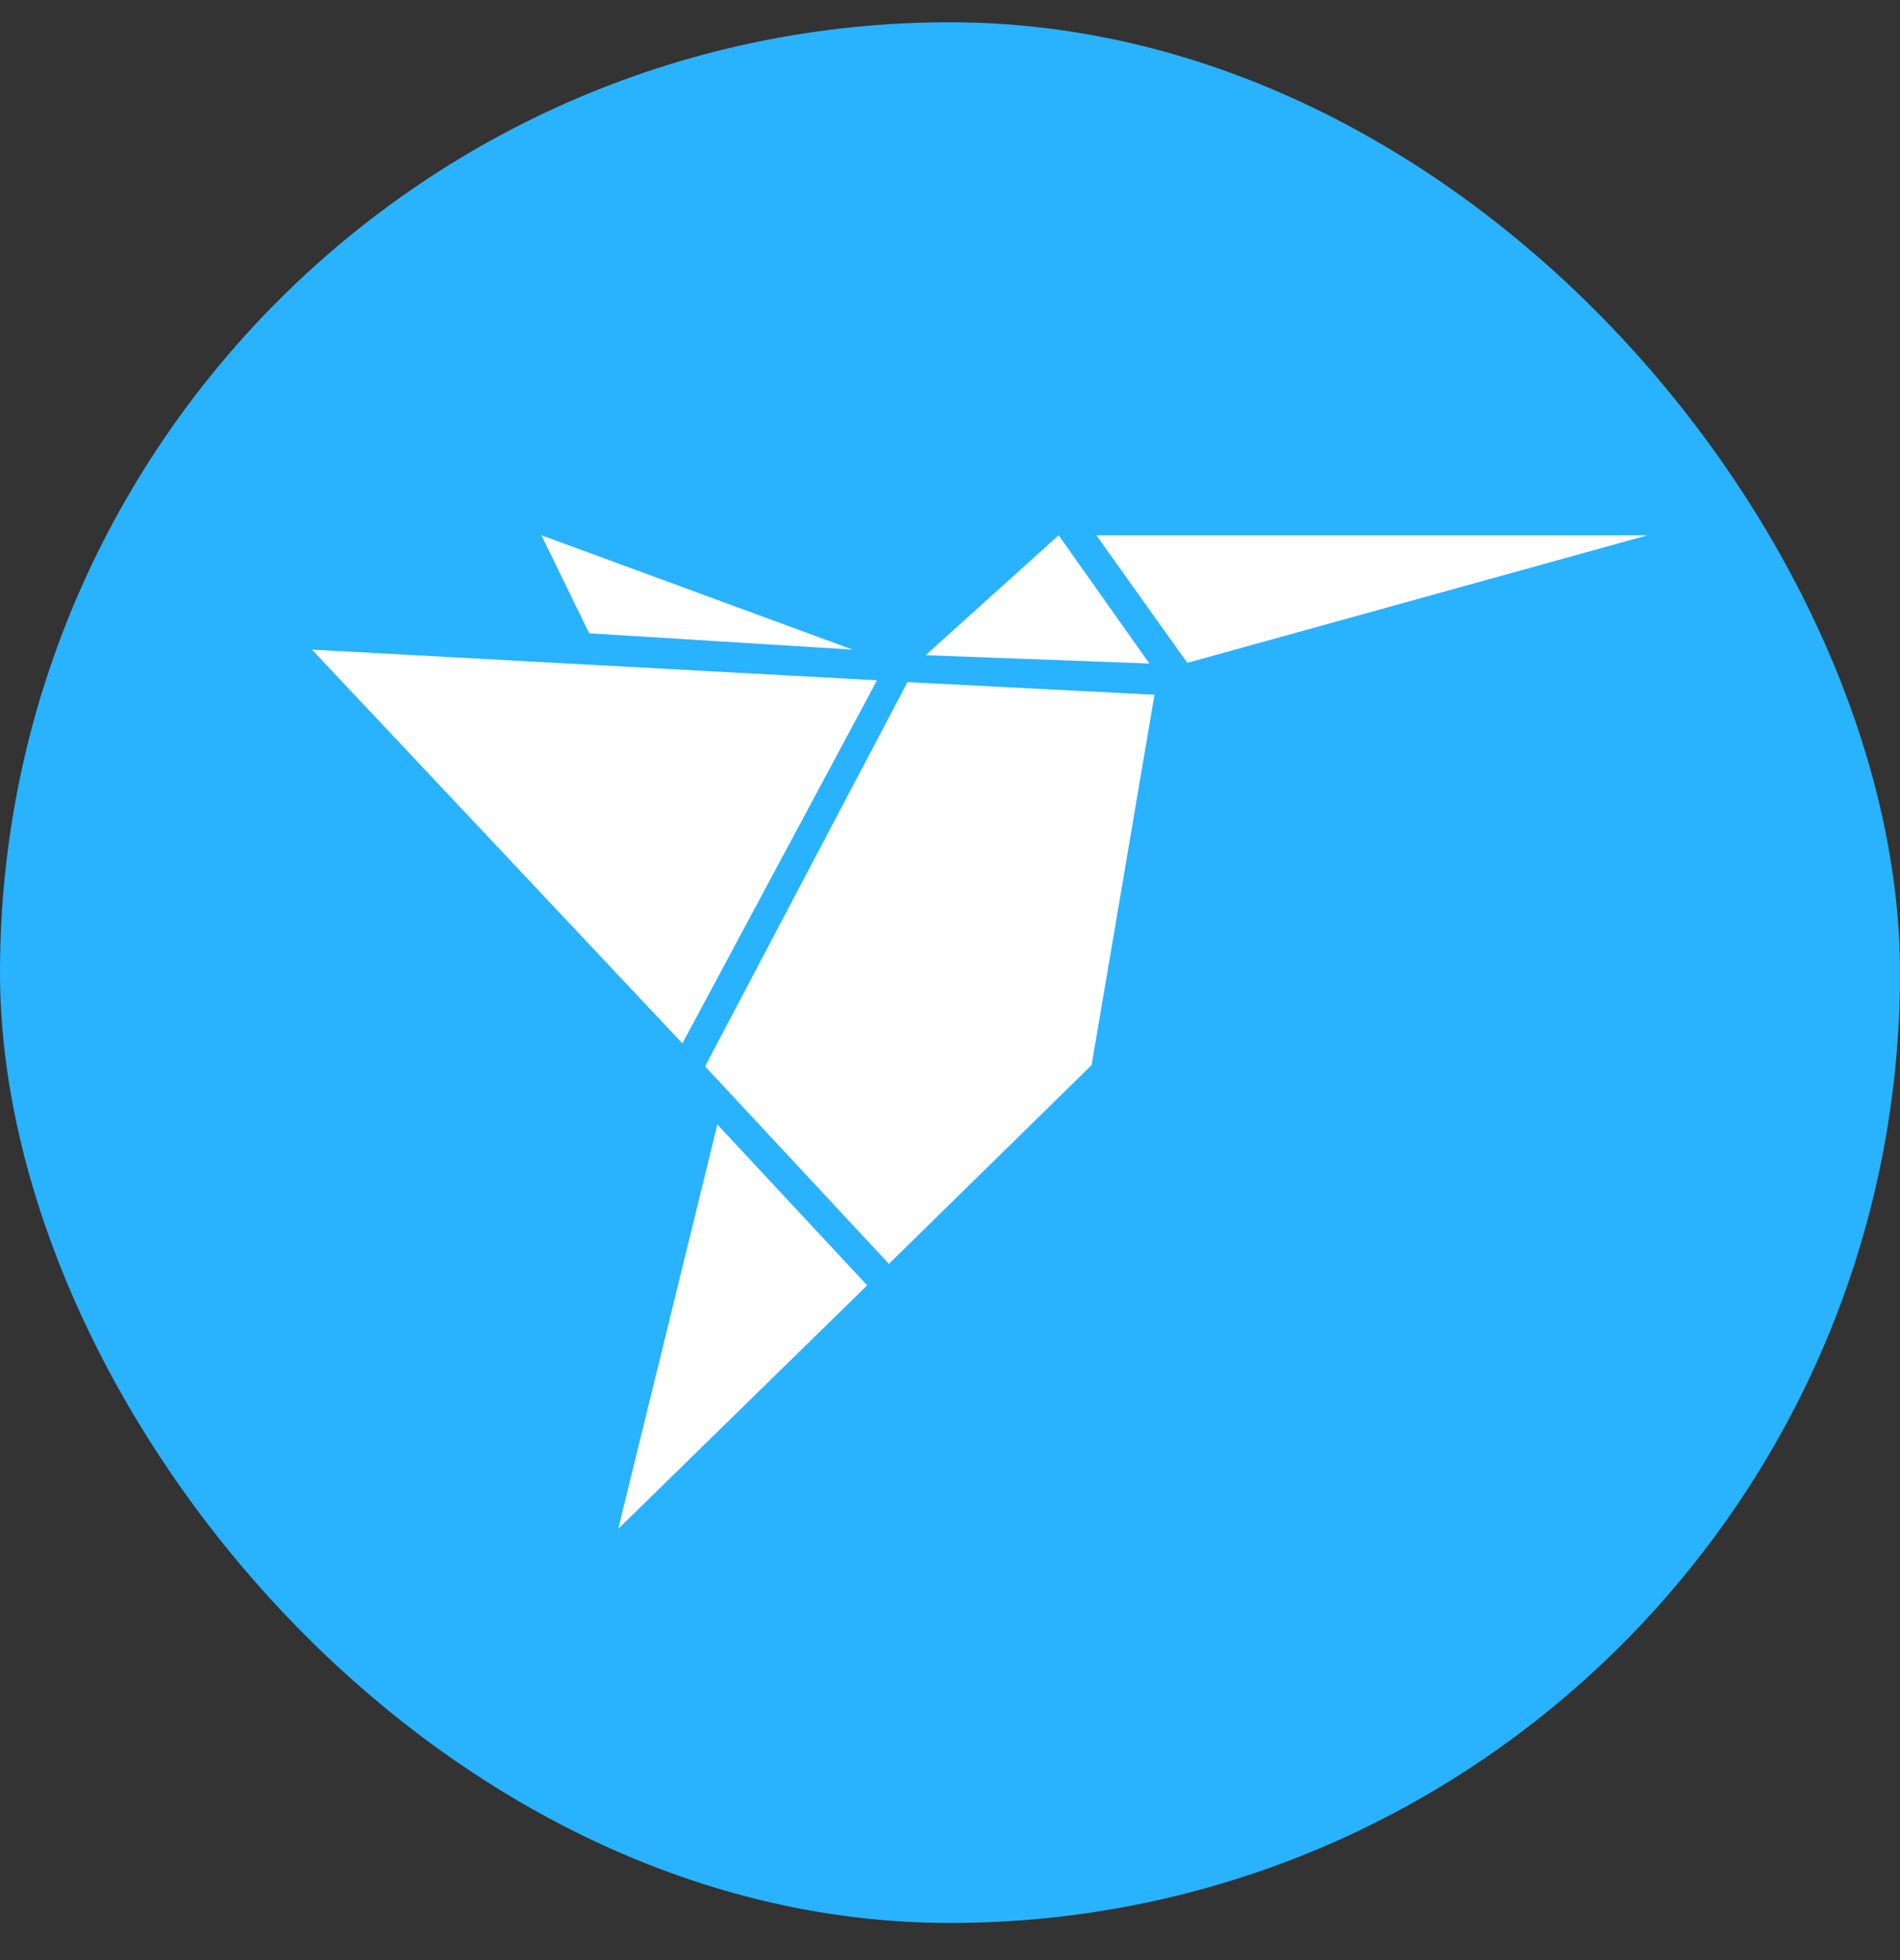
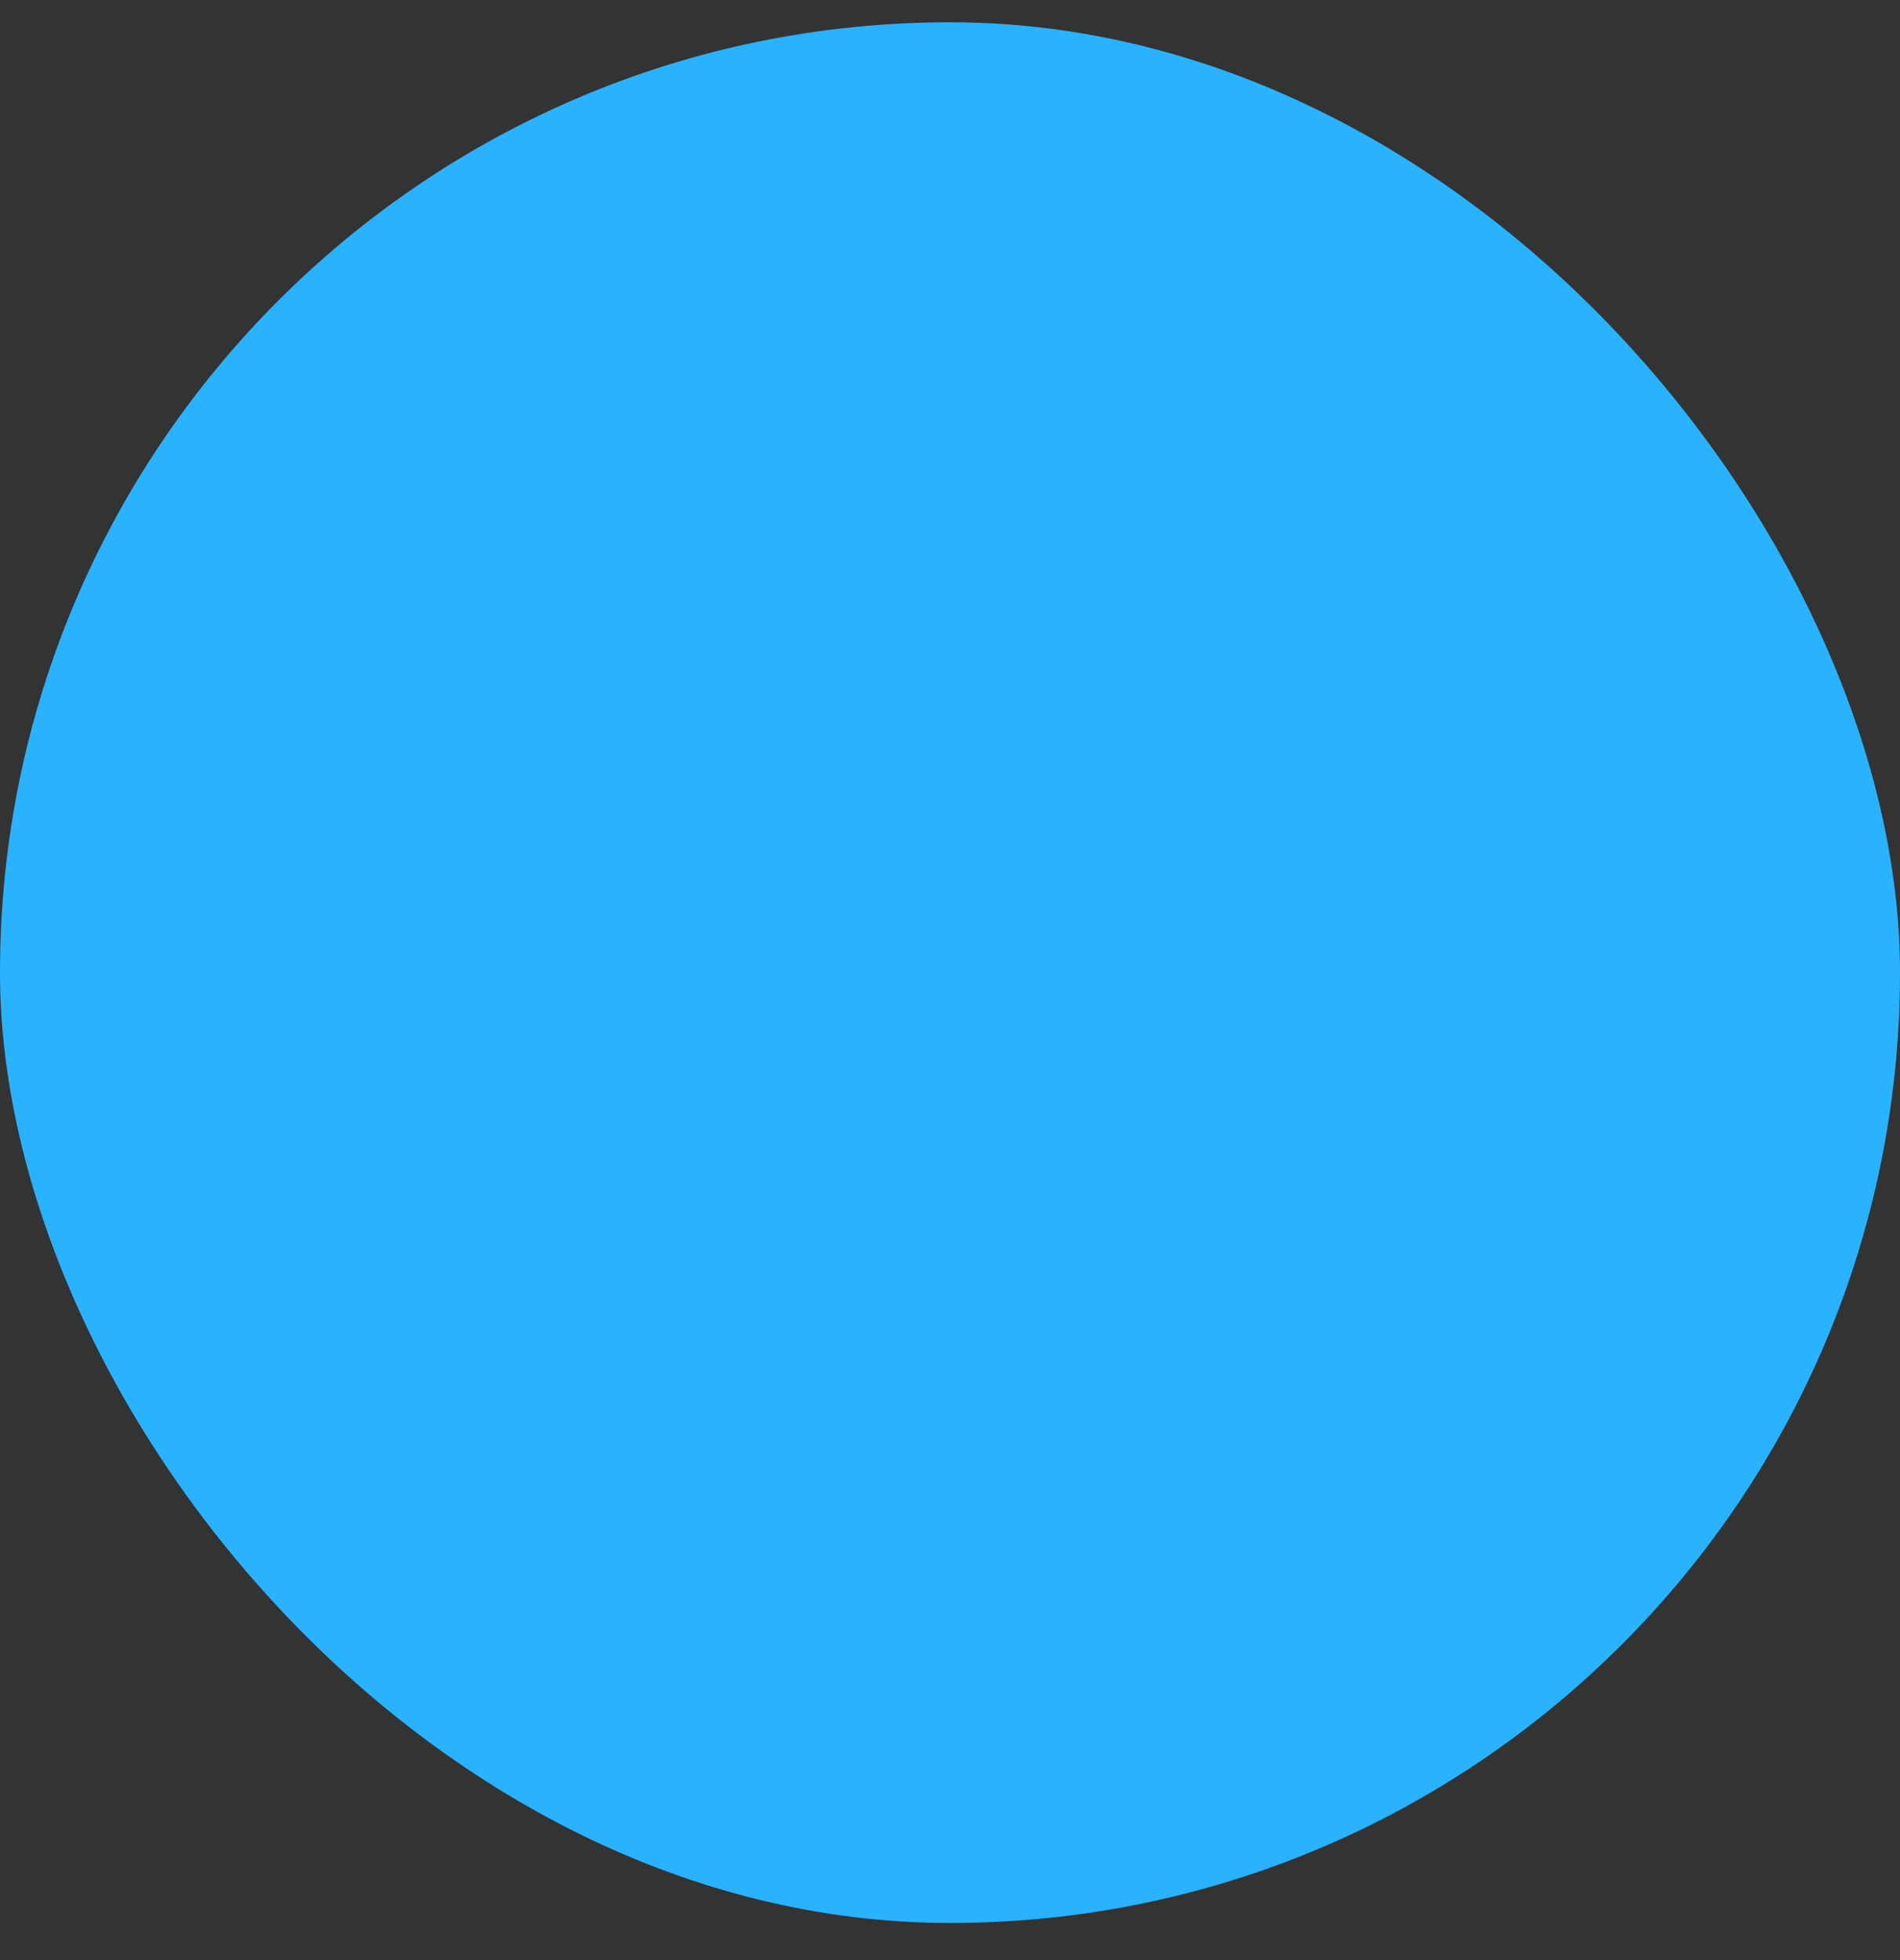
<svg xmlns="http://www.w3.org/2000/svg" width="32" height="33" viewBox="0 0 32 33" fill="none">
  <rect x="0" y="0" width="32" height="33" fill="#333333" stroke="none" />
  <rect y="0.375" width="32" height="32" rx="16" fill="#29B2FE" />
-   <path d="M11.875 17.953L14.971 21.278L18.385 17.932L19.444 11.697L15.284 11.484L11.875 17.953ZM11.493 17.566L14.771 11.454L5.254 10.937L11.493 17.566ZM9.119 9.012L9.923 10.662L14.36 10.937L9.119 9.012ZM17.83 9.012L15.589 11.031L19.358 11.171L17.83 9.012ZM10.412 25.74L14.605 21.64L12.082 18.932L10.412 25.74ZM18.465 9.012L19.997 11.16L27.747 9.012H18.465Z" fill="white" />
</svg>